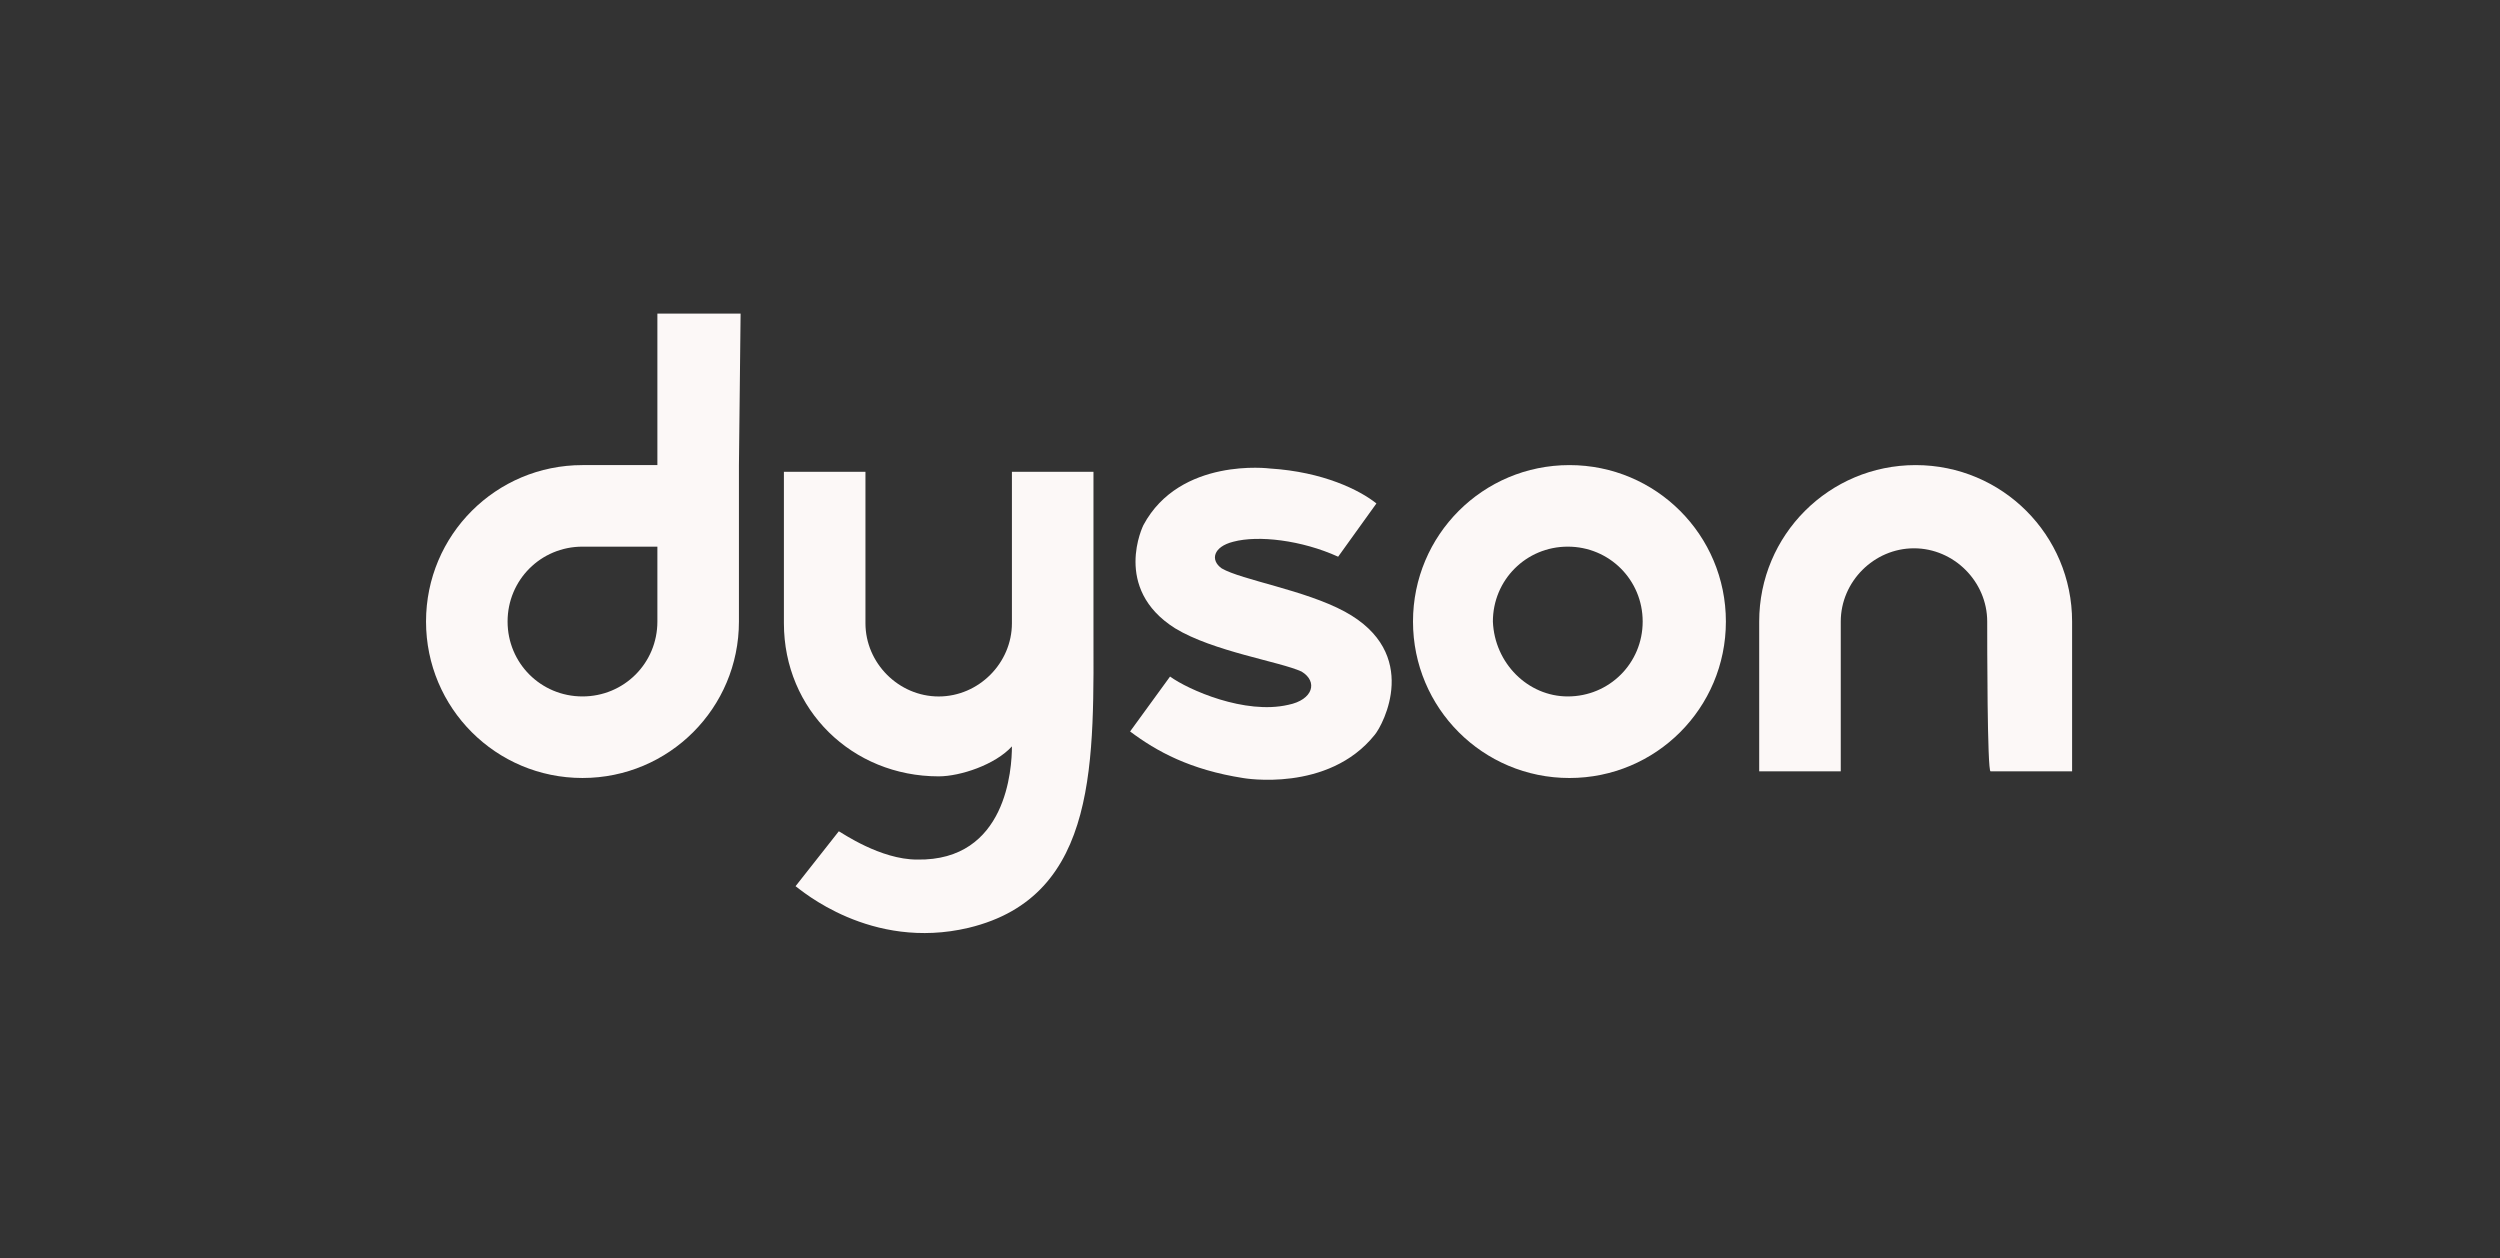
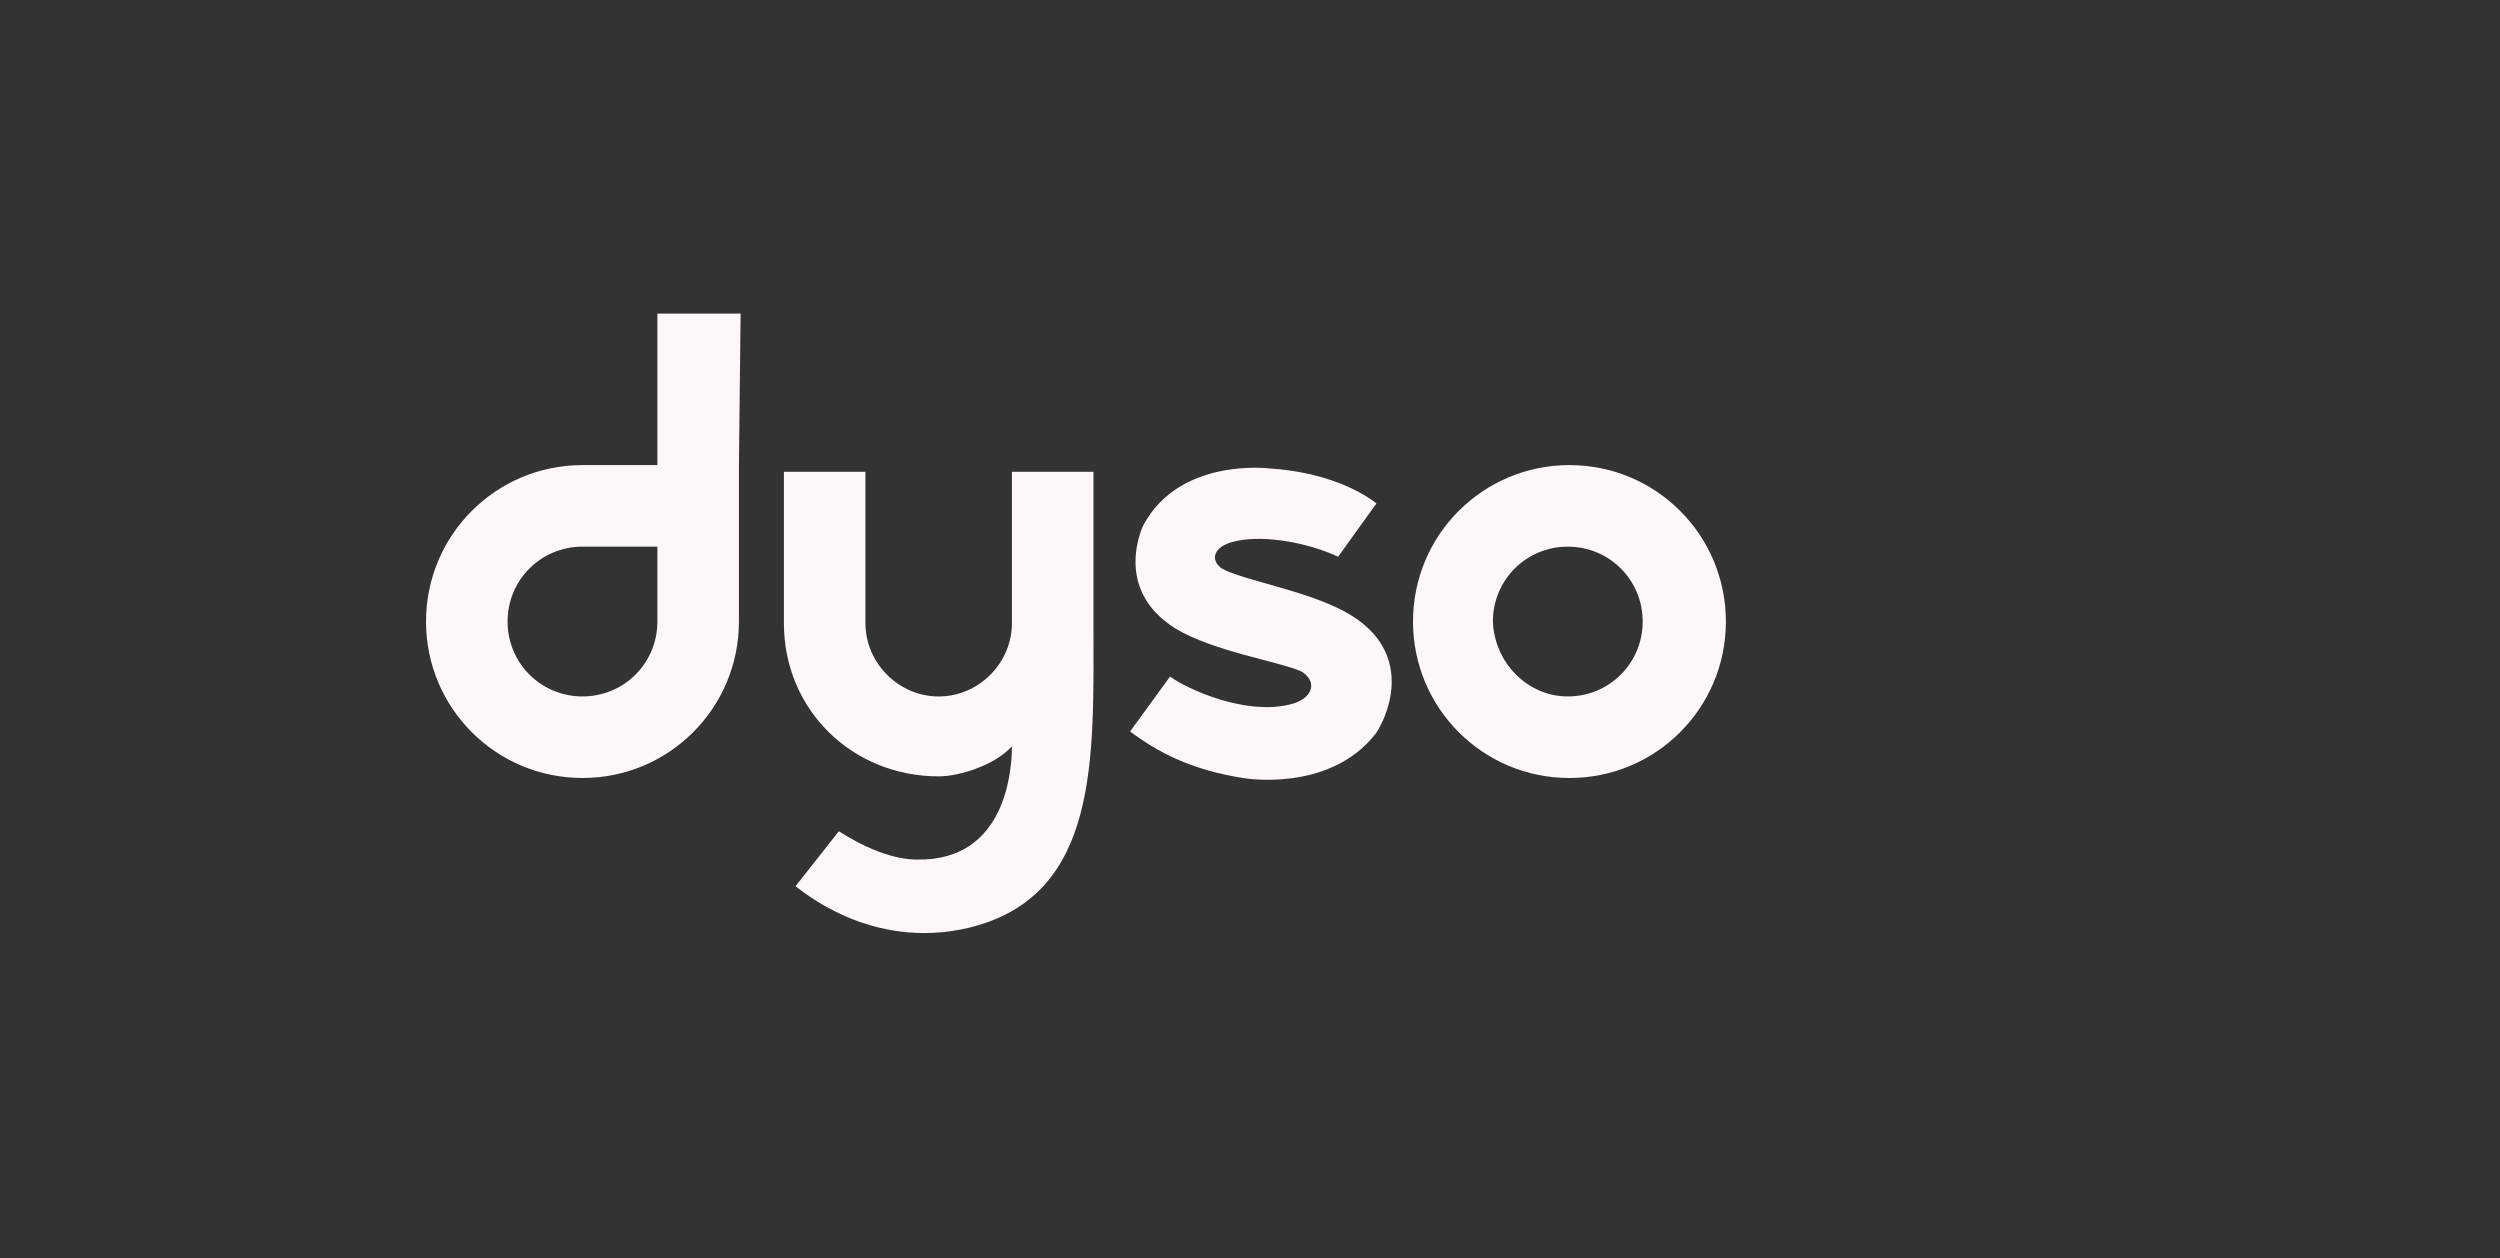
<svg xmlns="http://www.w3.org/2000/svg" width="155" height="78" viewBox="0 0 155 78" fill="none">
  <rect x="0" y="0" width="155" height="78" fill="#333333" stroke="none" />
  <g clip-path="url(#clip0_812_7934)">
    <path d="M40.758 38.535C40.758 41.115 38.694 43.179 36.114 43.179C33.534 43.179 31.47 41.115 31.47 38.535C31.47 35.956 33.534 33.892 36.114 33.892H40.758V38.535ZM45.917 19.445H40.758V28.836C39.003 28.836 37.249 28.836 36.114 28.836C30.748 28.836 26.414 33.17 26.414 38.535C26.414 43.901 30.748 48.235 36.114 48.235C41.48 48.235 45.814 43.901 45.814 38.535C45.814 35.852 45.814 28.836 45.814 28.836L45.917 19.445Z" fill="#FCF8F7" />
    <path d="M97.202 43.179C99.782 43.179 101.846 41.115 101.846 38.536C101.846 35.956 99.782 33.892 97.202 33.892C94.622 33.892 92.559 35.956 92.559 38.536C92.662 41.115 94.726 43.179 97.202 43.179ZM87.606 38.536C87.606 33.17 91.939 28.836 97.305 28.836C102.671 28.836 107.005 33.17 107.005 38.536C107.005 43.902 102.671 48.236 97.305 48.236C91.939 48.236 87.606 43.902 87.606 38.536Z" fill="#FCF8F7" />
-     <path d="M123.207 38.536C123.207 36.059 121.144 33.995 118.667 33.995C116.19 33.995 114.127 36.059 114.127 38.536C114.127 39.774 114.127 47.823 114.127 47.823C111.547 47.823 109.07 47.823 109.07 47.823C109.07 47.823 109.07 41.219 109.07 38.536C109.07 33.17 113.404 28.836 118.77 28.836C124.136 28.836 128.47 33.17 128.47 38.536C128.47 41.219 128.47 47.823 128.47 47.823C128.47 47.823 125.993 47.823 123.414 47.823C123.207 47.823 123.207 39.774 123.207 38.536Z" fill="#FCF8F7" />
    <path d="M75.742 35.238C75.019 34.722 75.226 33.897 76.464 33.587C78.012 33.174 80.695 33.484 82.965 34.516L85.338 31.214C84.307 30.388 82.036 29.253 78.734 29.047C78.734 29.047 73.162 28.325 70.892 32.555C70.892 32.555 68.931 36.477 72.853 38.953C75.226 40.398 79.353 41.017 80.695 41.636C81.727 42.255 81.417 43.39 79.869 43.7C77.186 44.319 73.678 42.771 72.543 41.946L70.066 45.351C71.717 46.589 73.781 47.724 77.083 48.24C77.083 48.24 82.346 49.169 85.235 45.557C85.751 44.938 88.125 40.501 83.378 37.921C80.901 36.58 76.98 35.961 75.742 35.238Z" fill="#FCF8F7" />
    <path d="M52.007 51.539C52.213 51.642 54.587 53.293 56.857 53.293C62.429 53.396 62.739 47.618 62.739 46.276C61.707 47.411 59.54 48.134 58.198 48.134C52.832 48.134 48.602 44.006 48.602 38.64C48.602 35.957 48.602 29.25 48.602 29.25C48.602 29.25 51.078 29.25 53.658 29.25C53.658 29.25 53.658 37.505 53.658 38.64C53.658 41.117 55.722 43.181 58.198 43.181C60.675 43.181 62.739 41.117 62.739 38.64C62.739 37.608 62.739 29.25 62.739 29.25C65.318 29.25 67.795 29.25 67.795 29.25V38.64C67.795 46.999 68.208 55.563 60.056 57.524C53.967 58.969 49.633 55.151 49.324 54.944L52.007 51.539Z" fill="#FCF8F7" />
  </g>
  <defs>
    <clipPath id="clip0_812_7934">
      <rect width="102.158" height="38.903" fill="white" transform="translate(26.312 19.242)" />
    </clipPath>
  </defs>
</svg>